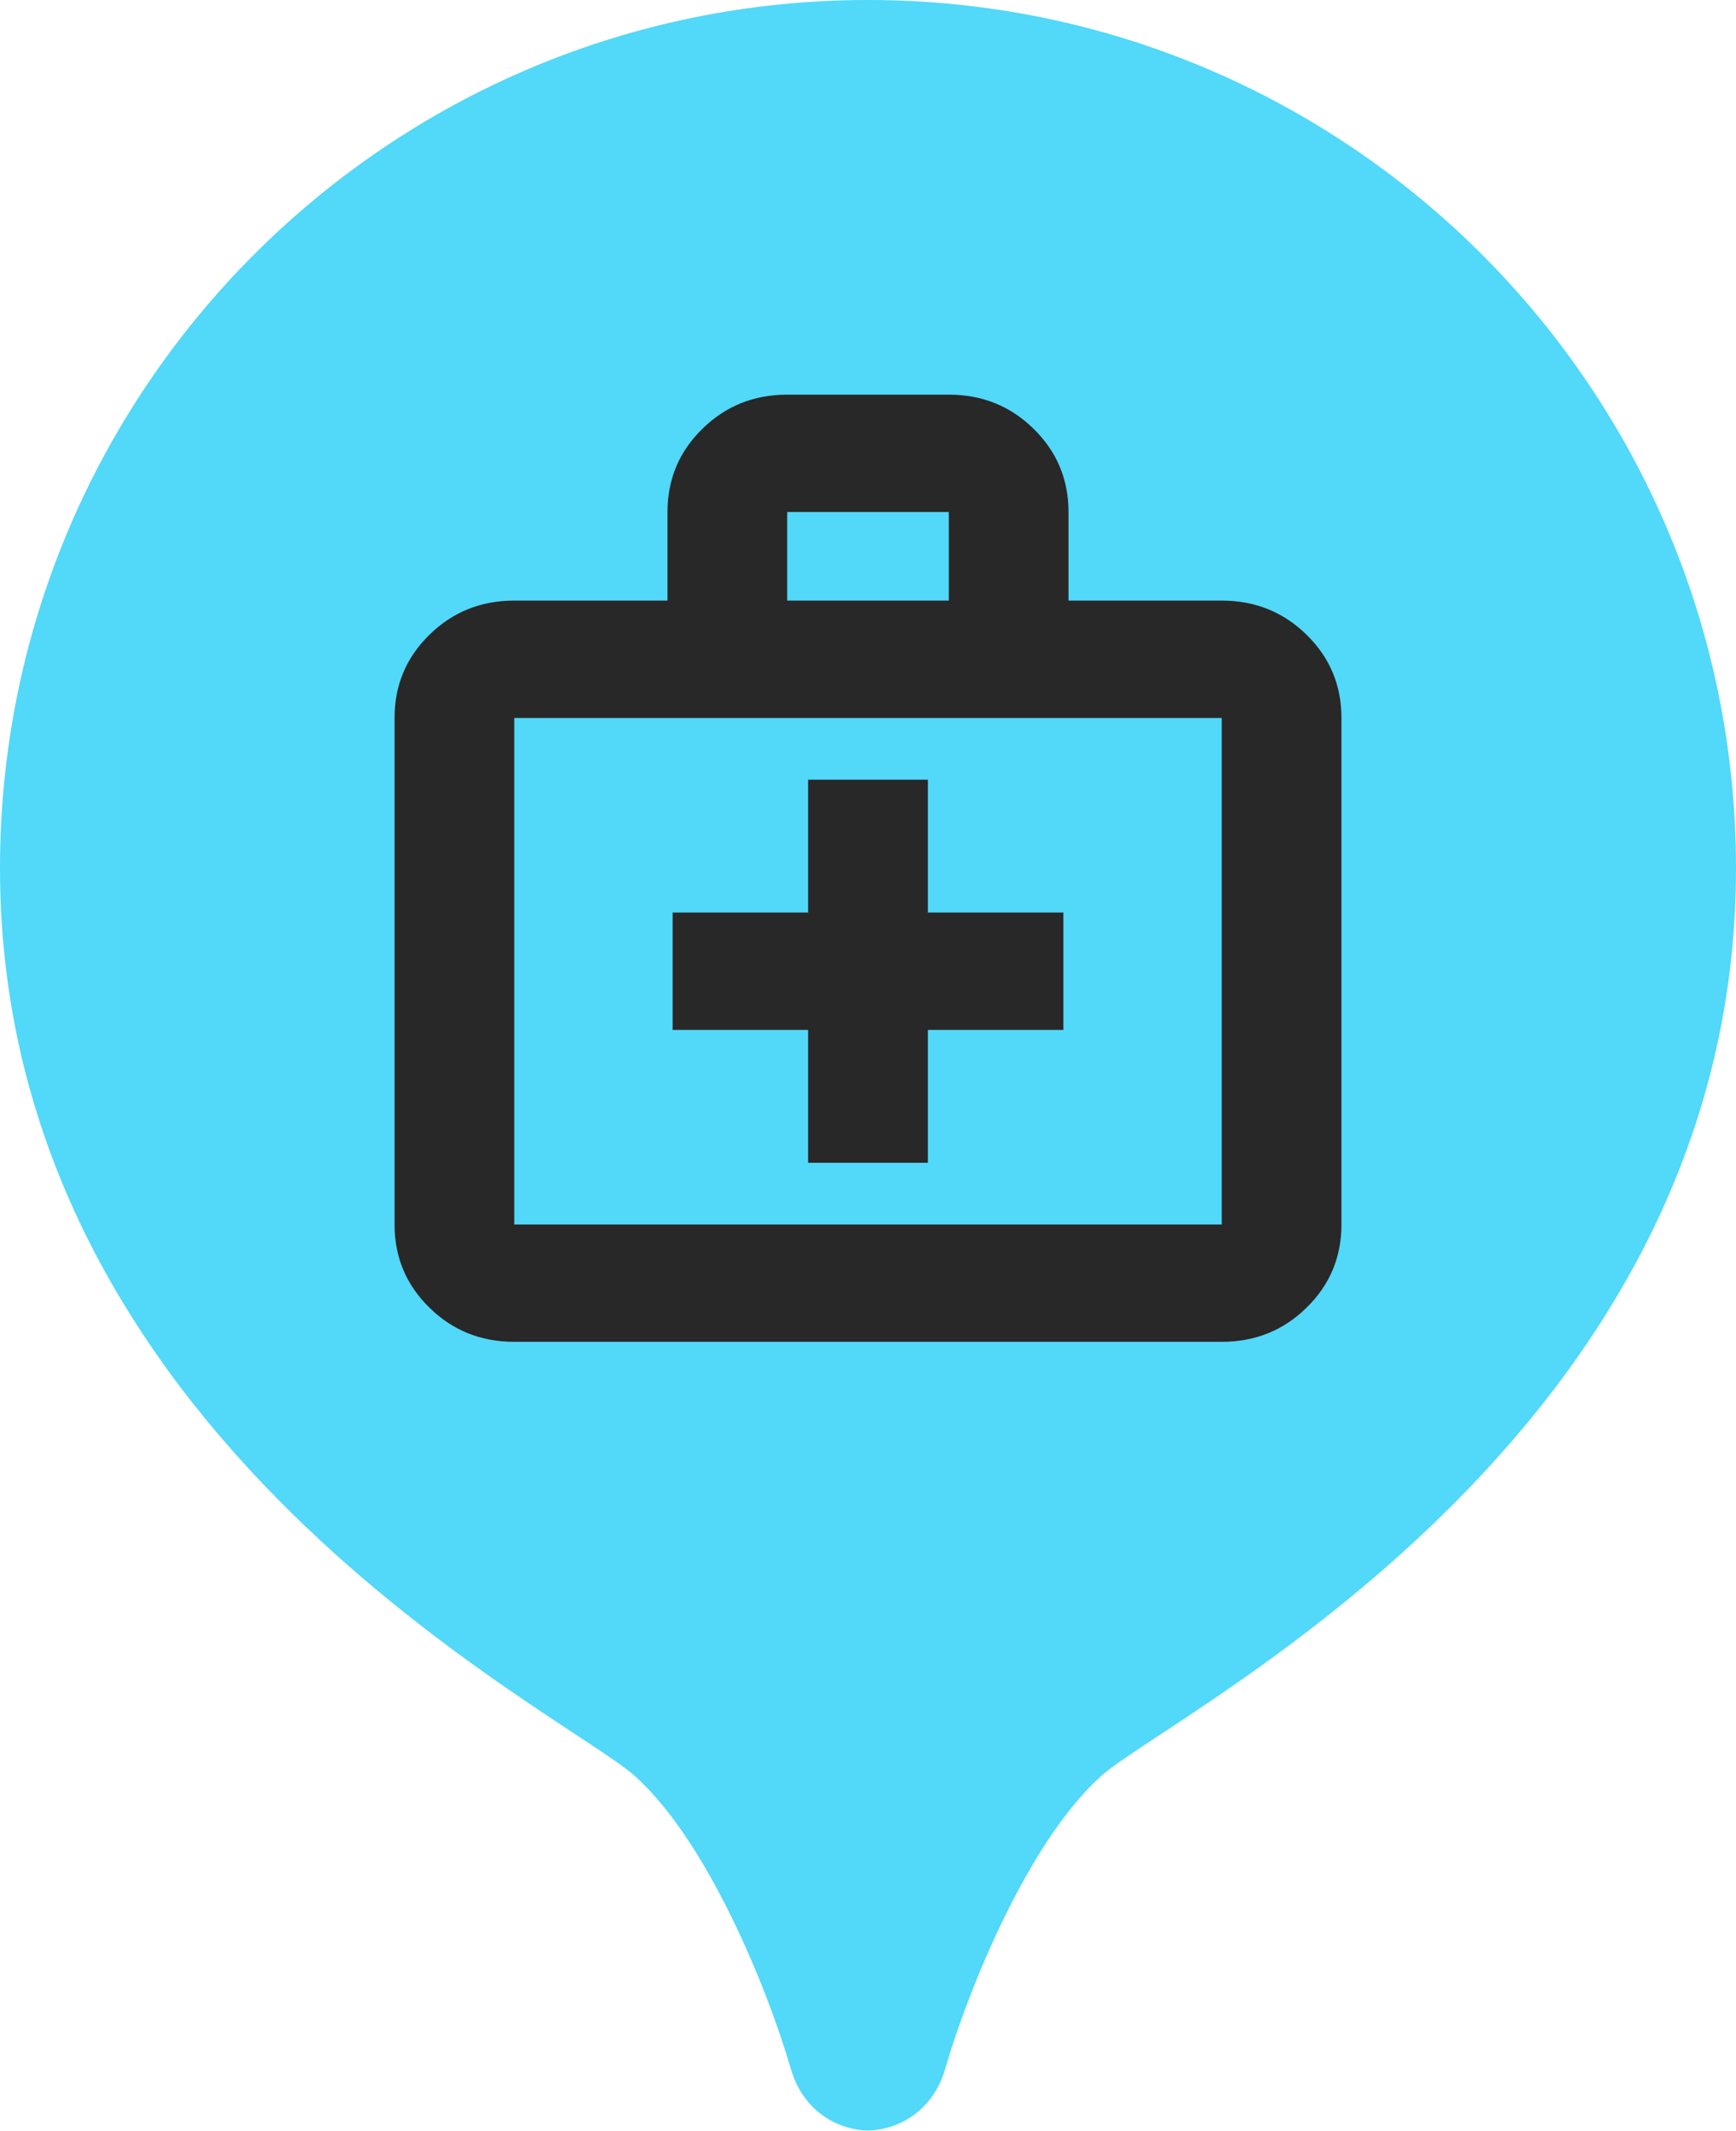
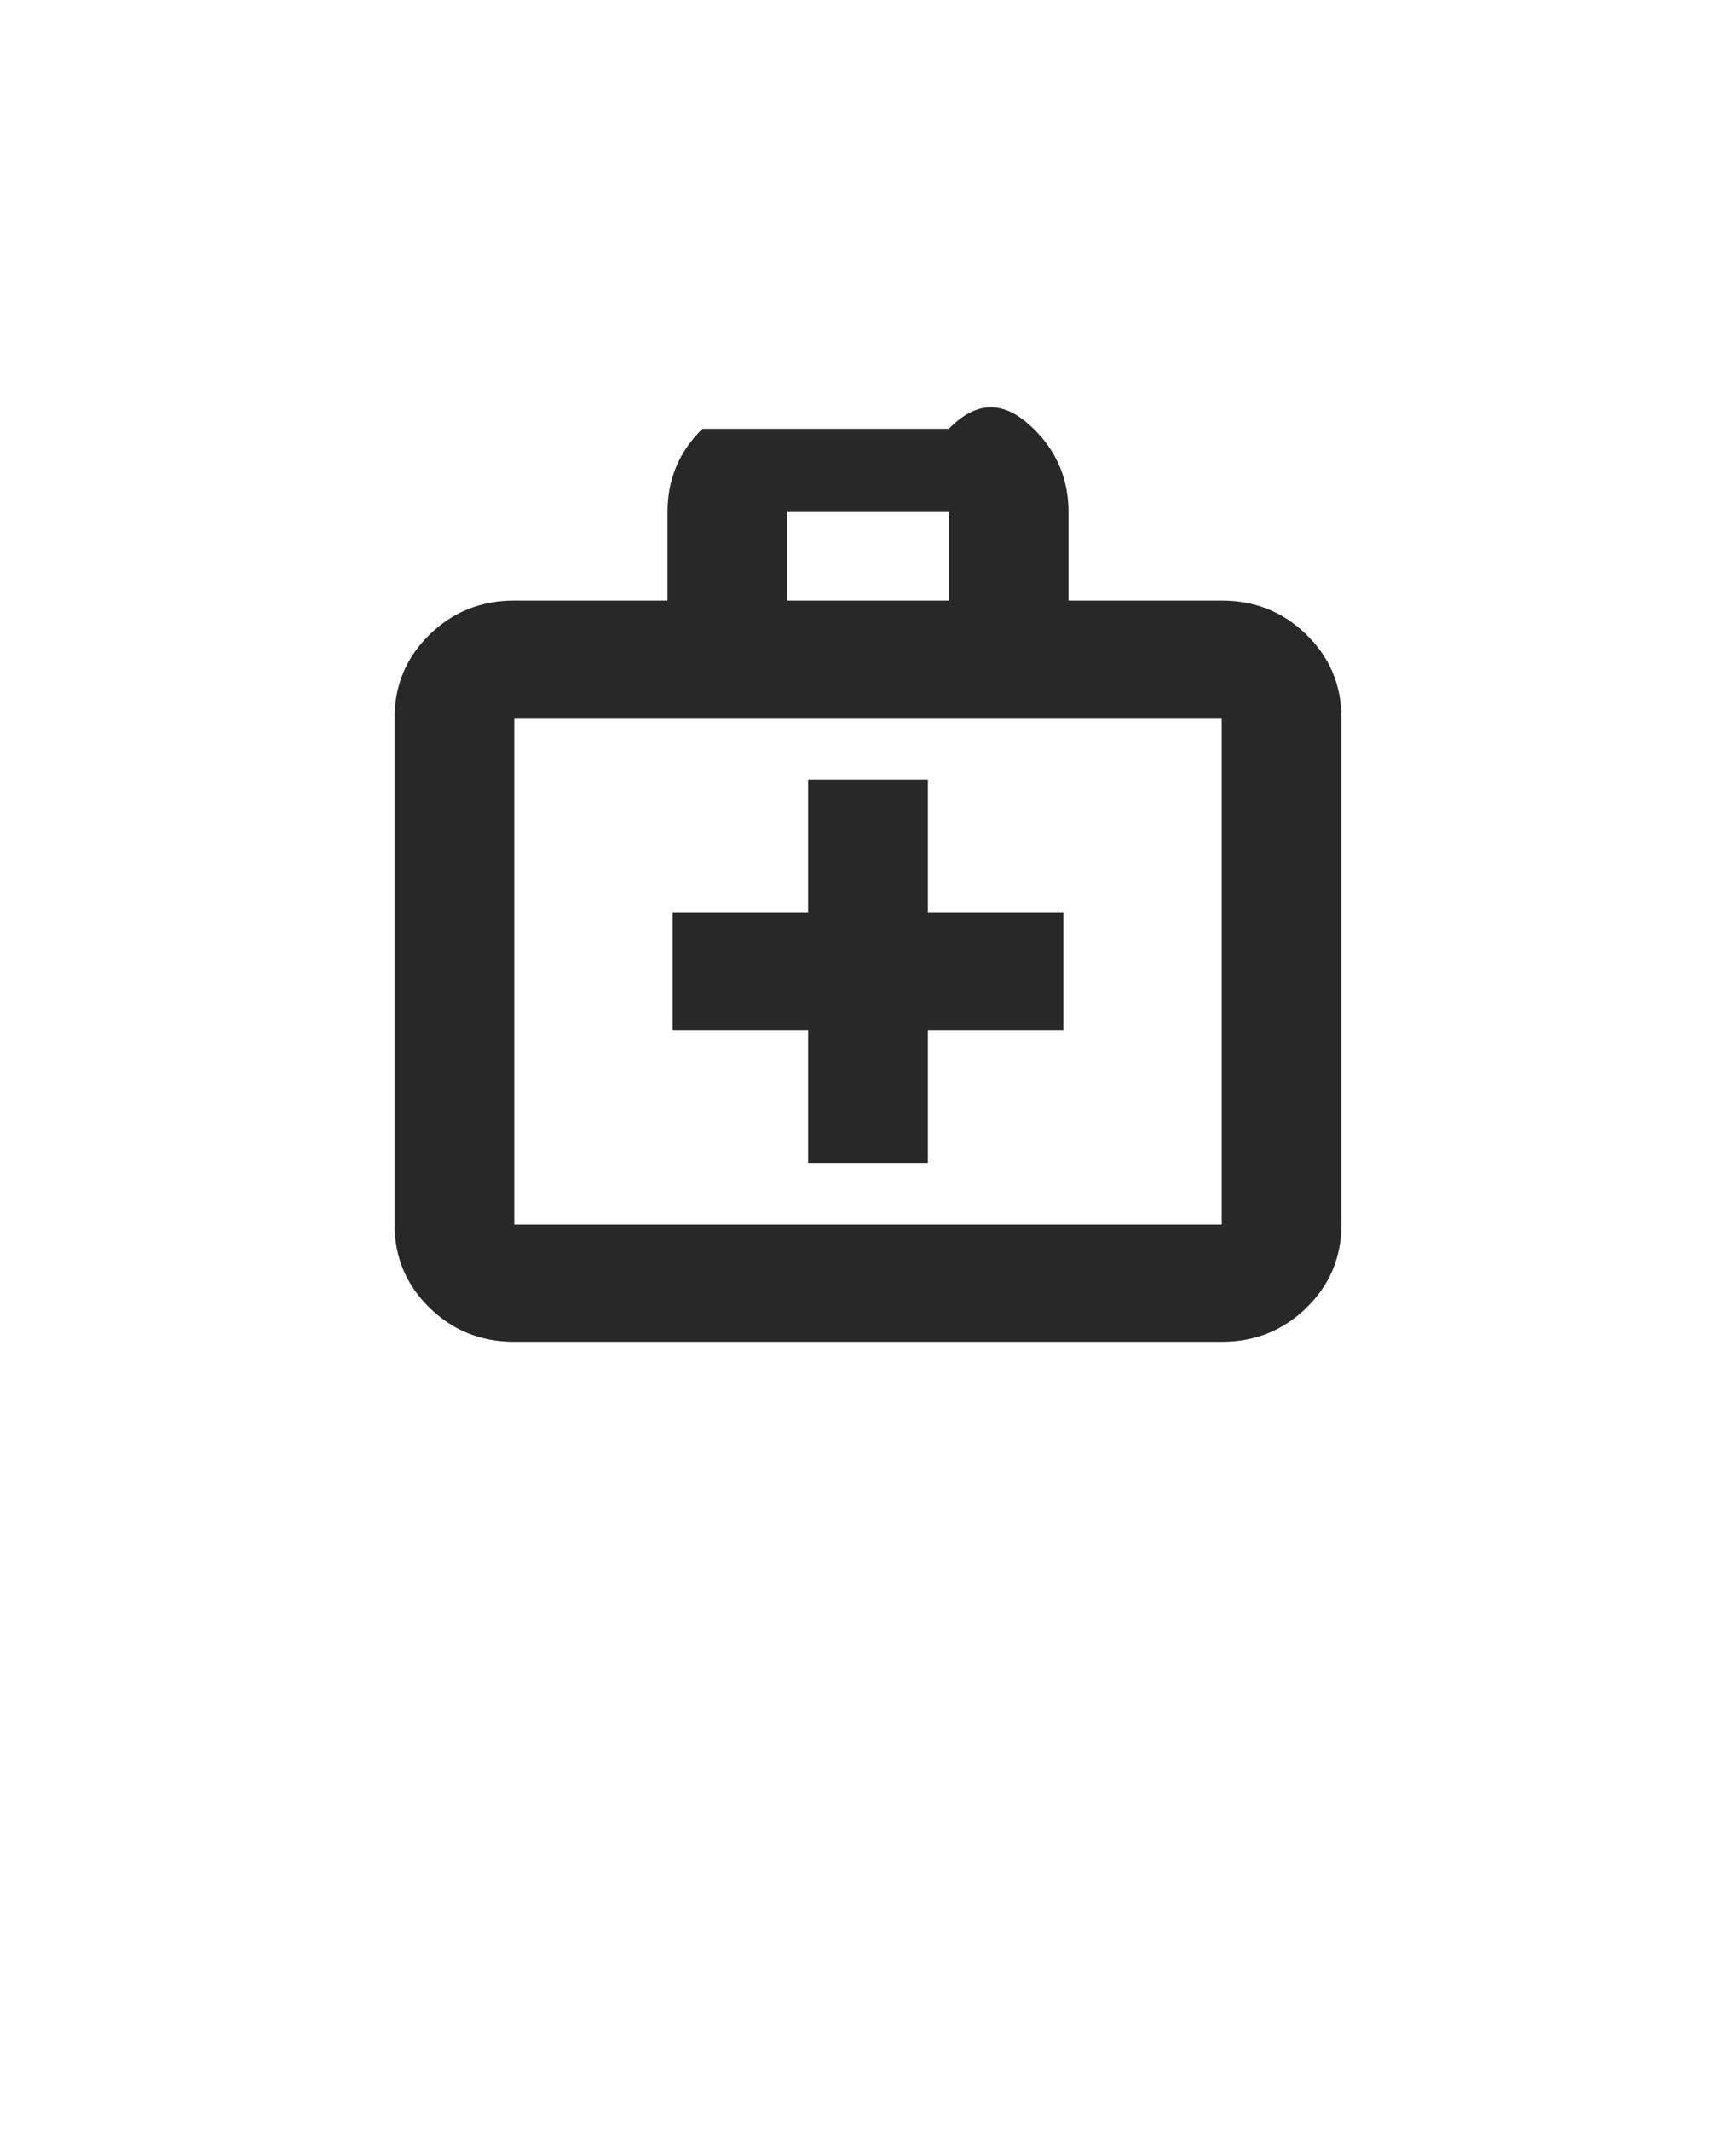
<svg xmlns="http://www.w3.org/2000/svg" width="22" height="27" viewBox="0 0 22 27" fill="none">
-   <path d="M11 0C4.925 0 0 4.925 0 11C0 18.234 7.152 21.697 8.048 22.503C8.963 23.326 9.719 25.171 10.024 26.217C10.172 26.725 10.588 26.982 11 26.993C11.413 26.981 11.828 26.724 11.976 26.217C12.281 25.171 13.037 23.327 13.952 22.503C14.848 21.697 22 18.234 22 11C22 4.925 17.075 0 11 0Z" fill="#52D8F9" />
-   <path d="M6.517 17C6.094 17 5.736 16.856 5.442 16.567C5.147 16.279 5 15.927 5 15.513V9.096C5 8.682 5.147 8.331 5.442 8.042C5.736 7.754 6.094 7.609 6.517 7.609H8.459V6.487C8.459 6.073 8.606 5.721 8.901 5.433C9.195 5.144 9.554 5 9.976 5H12.024C12.446 5 12.805 5.144 13.099 5.433C13.393 5.721 13.541 6.073 13.541 6.487V7.609H15.483C15.906 7.609 16.264 7.754 16.558 8.042C16.853 8.331 17 8.682 17 9.096V15.513C17 15.927 16.853 16.279 16.558 16.567C16.264 16.856 15.906 17 15.483 17H6.517ZM6.517 15.513H15.483V9.096H6.517V15.513ZM9.976 7.609H12.024V6.487H9.976V7.609ZM10.241 13.048V14.732H11.759V13.048H13.476V11.561H11.759V9.878H10.241V11.561H8.524V13.048H10.241Z" fill="#282828" />
+   <path d="M6.517 17C6.094 17 5.736 16.856 5.442 16.567C5.147 16.279 5 15.927 5 15.513V9.096C5 8.682 5.147 8.331 5.442 8.042C5.736 7.754 6.094 7.609 6.517 7.609H8.459V6.487C8.459 6.073 8.606 5.721 8.901 5.433H12.024C12.446 5 12.805 5.144 13.099 5.433C13.393 5.721 13.541 6.073 13.541 6.487V7.609H15.483C15.906 7.609 16.264 7.754 16.558 8.042C16.853 8.331 17 8.682 17 9.096V15.513C17 15.927 16.853 16.279 16.558 16.567C16.264 16.856 15.906 17 15.483 17H6.517ZM6.517 15.513H15.483V9.096H6.517V15.513ZM9.976 7.609H12.024V6.487H9.976V7.609ZM10.241 13.048V14.732H11.759V13.048H13.476V11.561H11.759V9.878H10.241V11.561H8.524V13.048H10.241Z" fill="#282828" />
</svg>